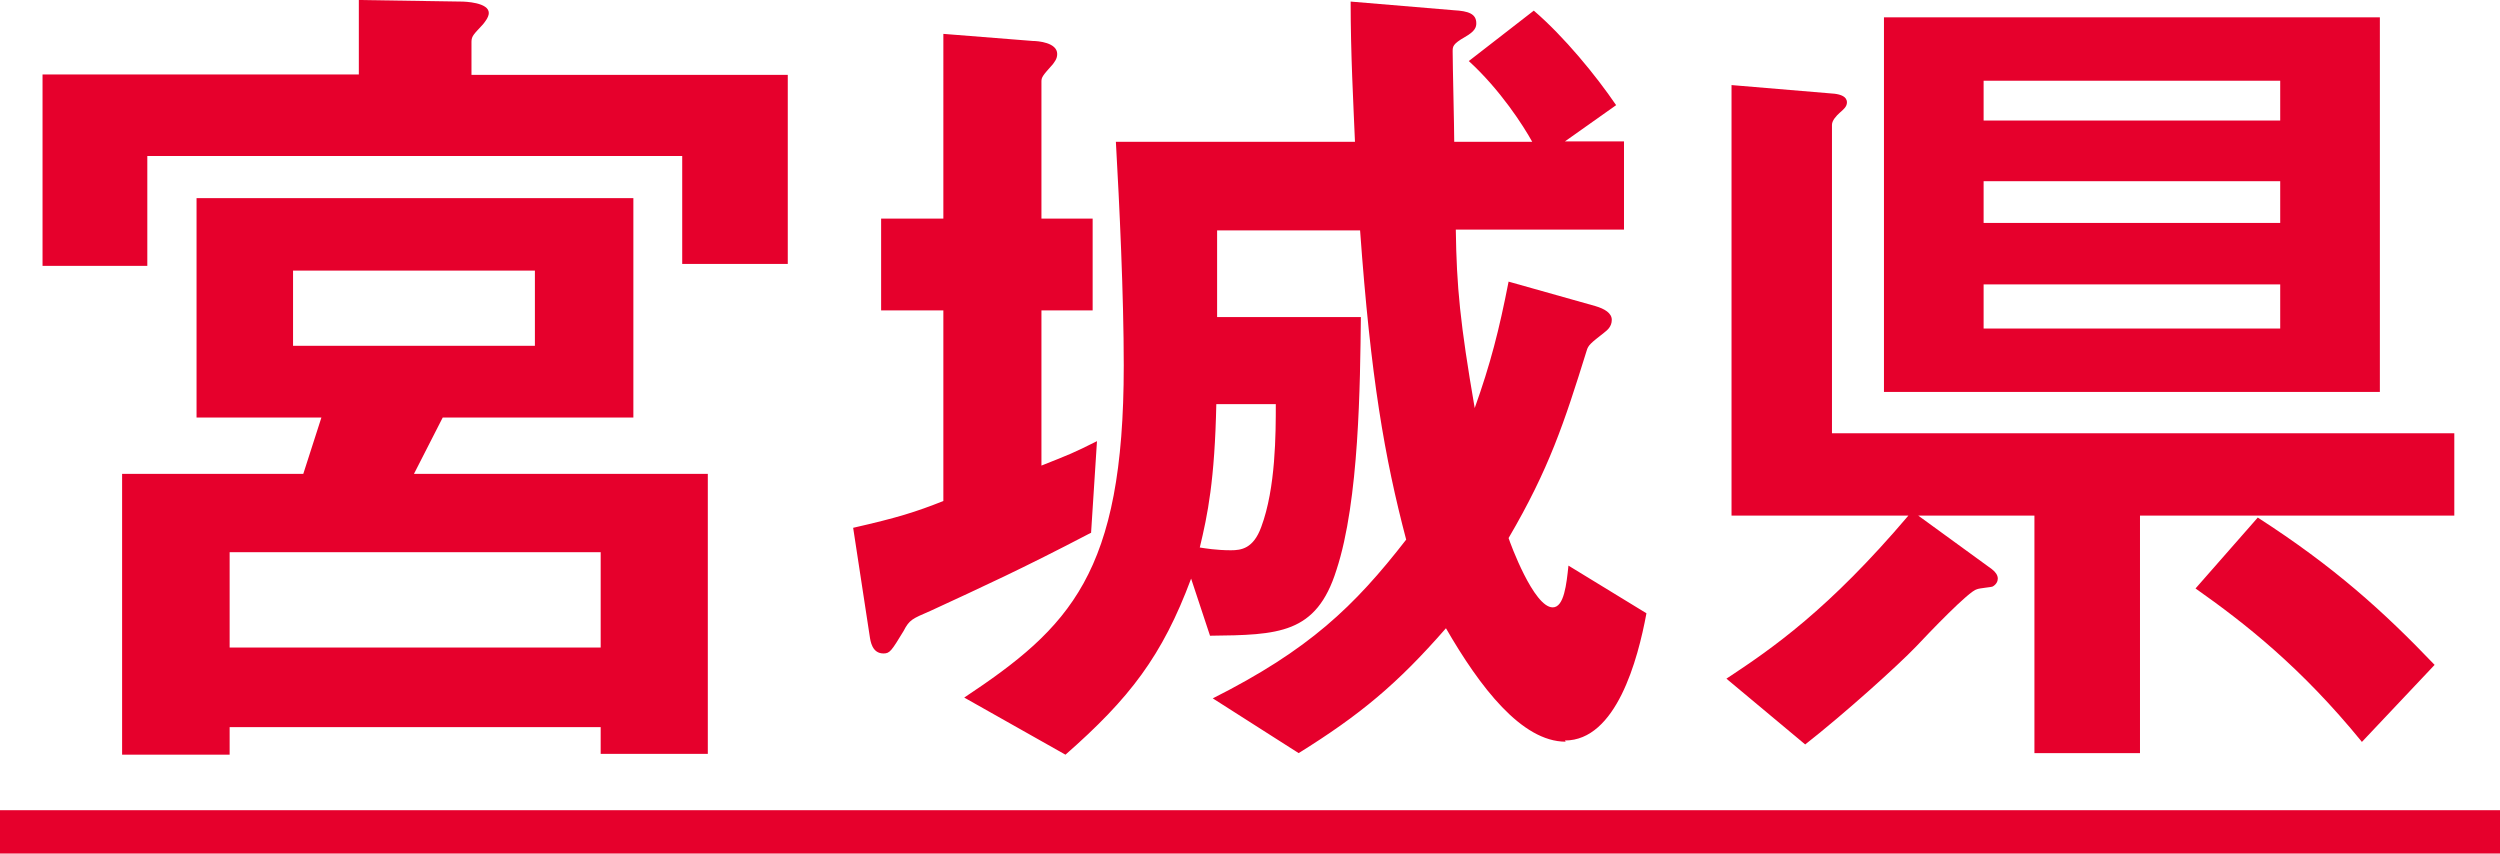
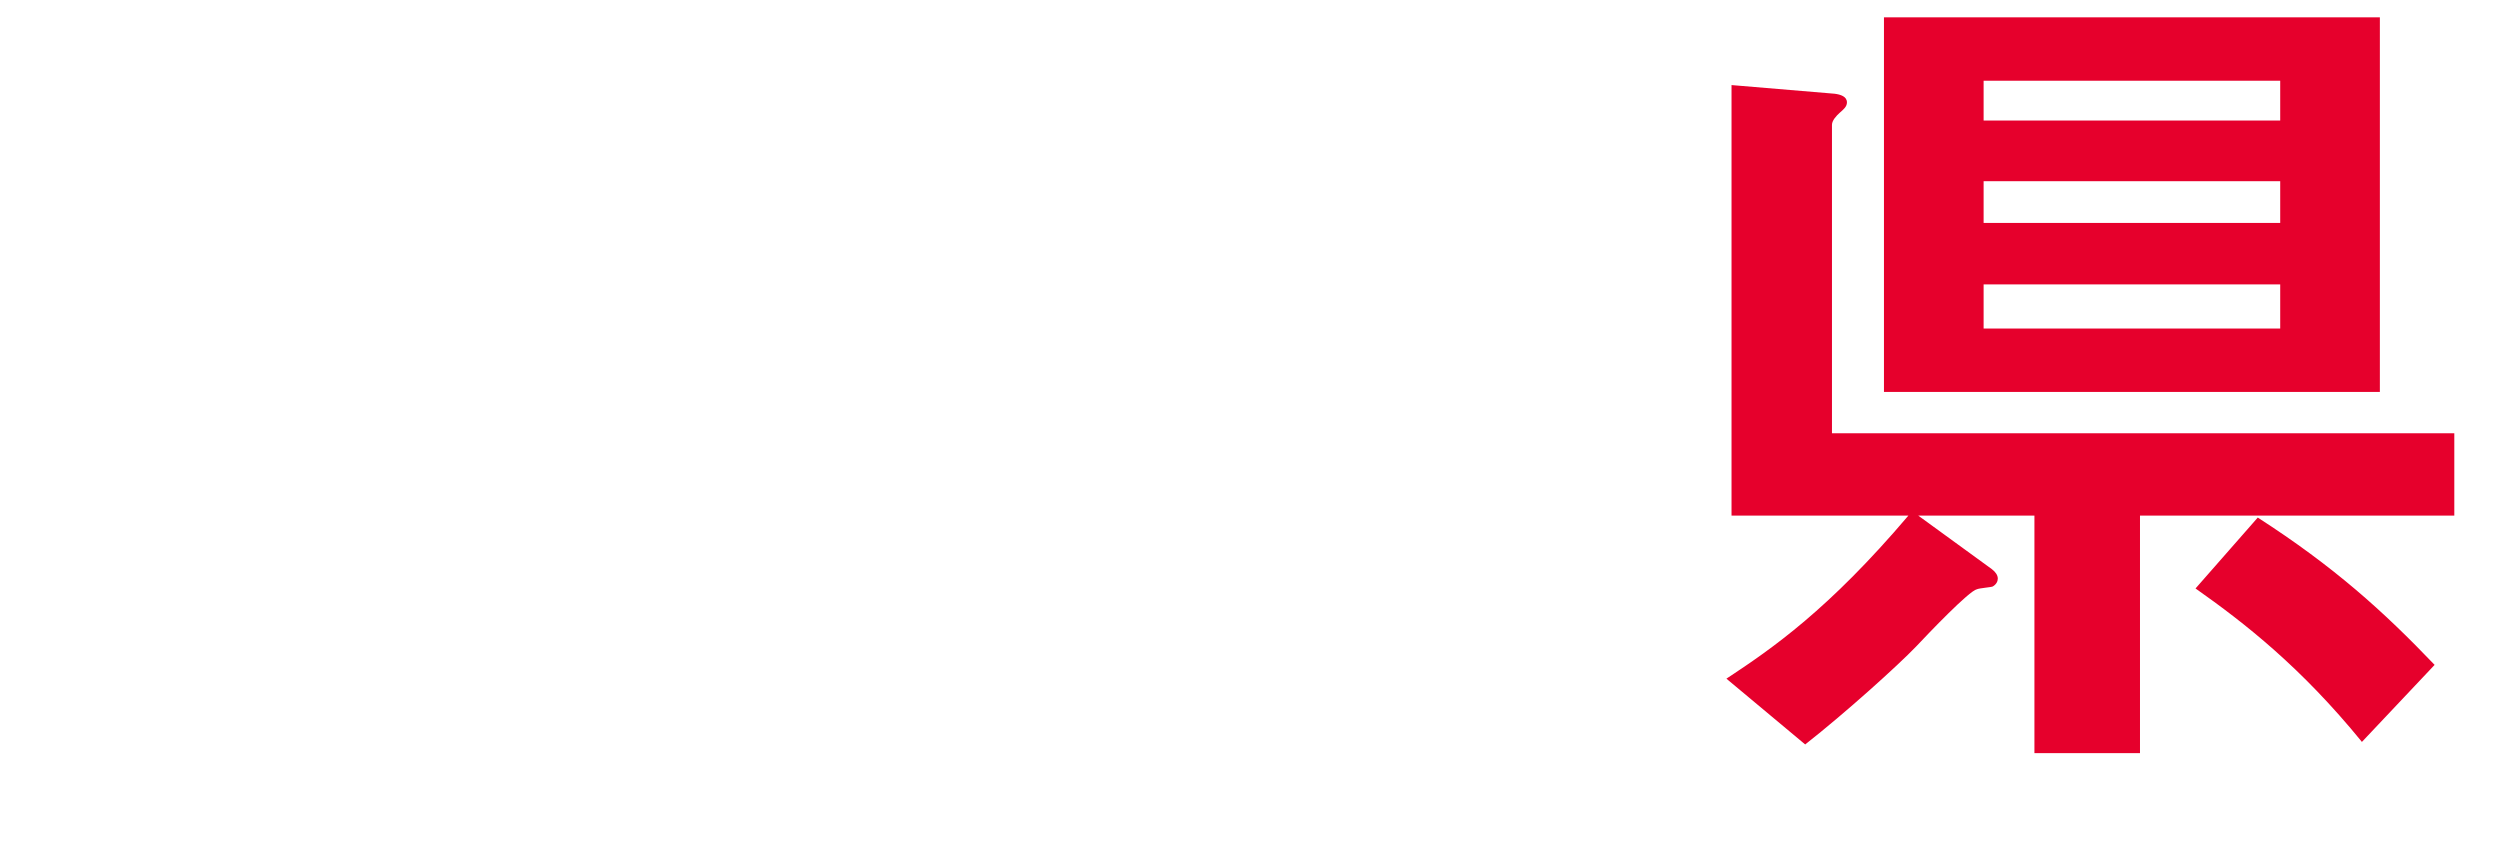
<svg xmlns="http://www.w3.org/2000/svg" id="b" data-name="レイヤー 2" viewBox="0 0 63.47 21.67">
  <defs>
    <style>
      .d {
        fill: #e6002c;
      }
    </style>
  </defs>
  <g id="c" data-name="レイヤー 1">
    <g>
-       <path class="d" d="M17.32,6.69v-2.73H3.74v2.79H1.08V1.89h8.03V0l2.6.04c.09,0,.7.02.7.29,0,.11-.11.24-.15.29-.22.24-.29.29-.29.44v.84h8.03v4.8h-2.68ZM15.25,19.14v-.68H5.83v.7h-2.73v-7.13h4.6l.46-1.43h-3.17v-5.57h11.09v5.57h-4.84l-.73,1.43h7.46v7.11h-2.73ZM15.25,14.02H5.83v2.42h9.42v-2.42ZM13.58,6.87h-6.14v1.91h6.14v-1.91Z" />
-       <path class="d" d="M27.69,13.53c-1.76.92-2.73,1.36-4.07,1.98-.46.2-.53.22-.68.51-.31.51-.35.57-.51.57-.29,0-.33-.31-.35-.44l-.42-2.75c1.14-.26,1.58-.4,2.29-.68v-4.84h-1.58v-2.33h1.58V.86l2.27.18c.13,0,.62.04.62.33,0,.13-.07.2-.11.26-.26.29-.29.33-.29.44v3.48h1.3v2.33h-1.3v3.94c.73-.29.79-.31,1.41-.62l-.15,2.33ZM39.75,18.83c-1.12,0-2.18-1.39-3.04-2.88-1.23,1.41-2.18,2.2-3.74,3.17l-2.18-1.39c2.44-1.23,3.59-2.33,4.91-4.03-.55-2.09-.9-4.11-1.17-7.85h-3.63v2.2h3.65c-.02,1.67-.04,4.66-.62,6.42-.51,1.63-1.47,1.65-3.21,1.67l-.48-1.45c-.73,1.96-1.56,3.04-3.19,4.47l-2.57-1.45c2.68-1.78,4.05-3.15,4.05-8.43,0-1.78-.11-4.09-.2-5.68h6.07c-.04-.97-.11-2.22-.11-3.56l2.62.22c.37.02.57.09.57.33,0,.09-.02.2-.29.35-.31.18-.31.24-.31.37,0,.33.04,1.94.04,2.29h1.98c-.22-.4-.81-1.32-1.61-2.05l1.65-1.28c.77.66,1.58,1.65,2.09,2.4l-1.3.92h1.5v2.24h-4.27c.02,1.45.11,2.38.48,4.53.4-1.12.62-1.98.86-3.21l2.2.62c.24.07.42.18.42.35s-.11.26-.2.33c-.33.26-.4.31-.44.46-.57,1.83-.95,2.99-1.98,4.75.04.13.64,1.76,1.12,1.76.29,0,.35-.59.4-1.06l1.98,1.21c-.22,1.19-.77,3.23-2.07,3.23ZM30.88,10.25c-.04,1.94-.22,2.82-.42,3.65.13.02.42.07.79.07.26,0,.57-.04.77-.59.37-.99.37-2.38.37-3.12h-1.52Z" />
      <path class="d" d="M54.33,13.09v6.03h-2.68v-6.03h-2.95l1.87,1.36c.09.07.15.15.15.24,0,.07-.04.15-.13.2-.04.02-.33.04-.4.07-.2.04-1.23,1.12-1.54,1.45-.46.48-1.8,1.69-2.82,2.49l-2-1.67c1.17-.77,2.6-1.76,4.62-4.14h-4.49V2.16l2.62.22c.15.02.31.07.31.22,0,.11-.09.18-.18.26s-.2.2-.2.31v7.83h15.8v2.09h-7.99ZM47.83,9.95V.44h12.59v9.51h-12.59ZM57.89,2.05h-7.53v1.01h7.53v-1.01ZM57.89,4.6h-7.53v1.06h7.53v-1.06ZM57.89,7.22h-7.53v1.12h7.53v-1.12ZM59.96,18.83c-1.54-1.89-2.97-3.01-4.22-3.89l1.58-1.8c1.94,1.25,3.19,2.38,4.49,3.74l-1.85,1.96Z" />
-       <path class="d" d="M0,21.67v-1.1h63.47v1.1H0Z" />
    </g>
  </g>
</svg>